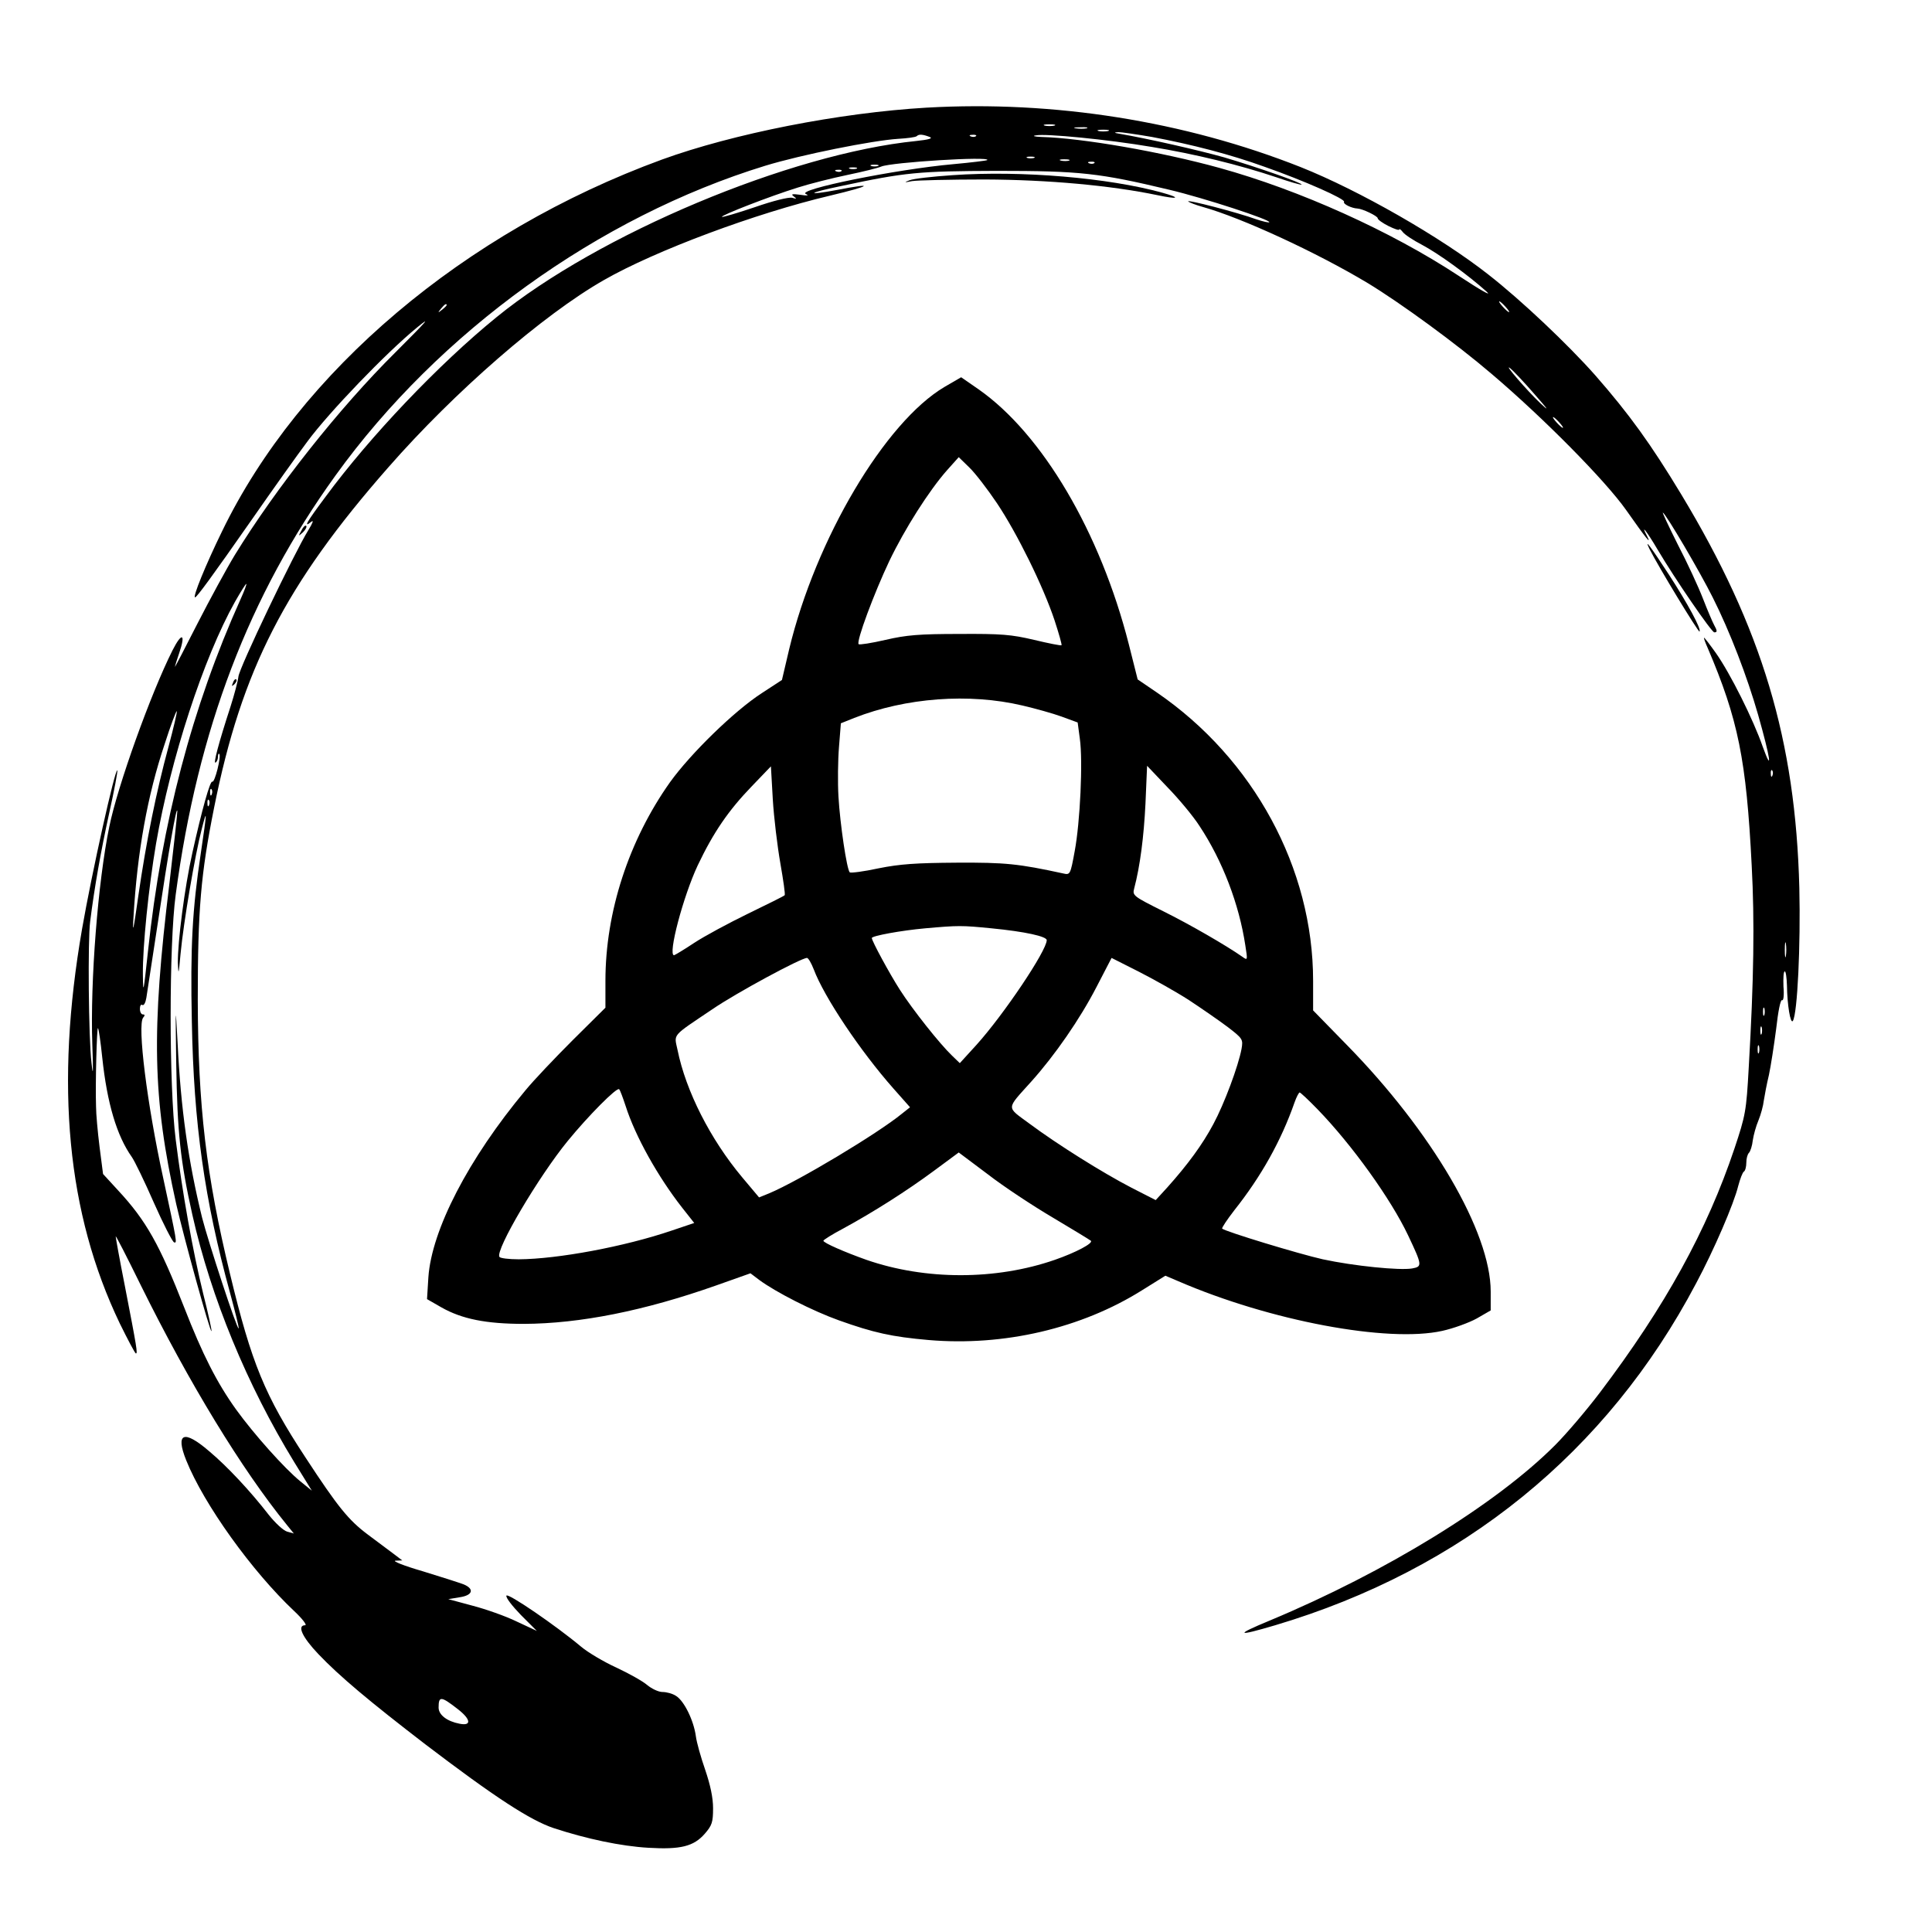
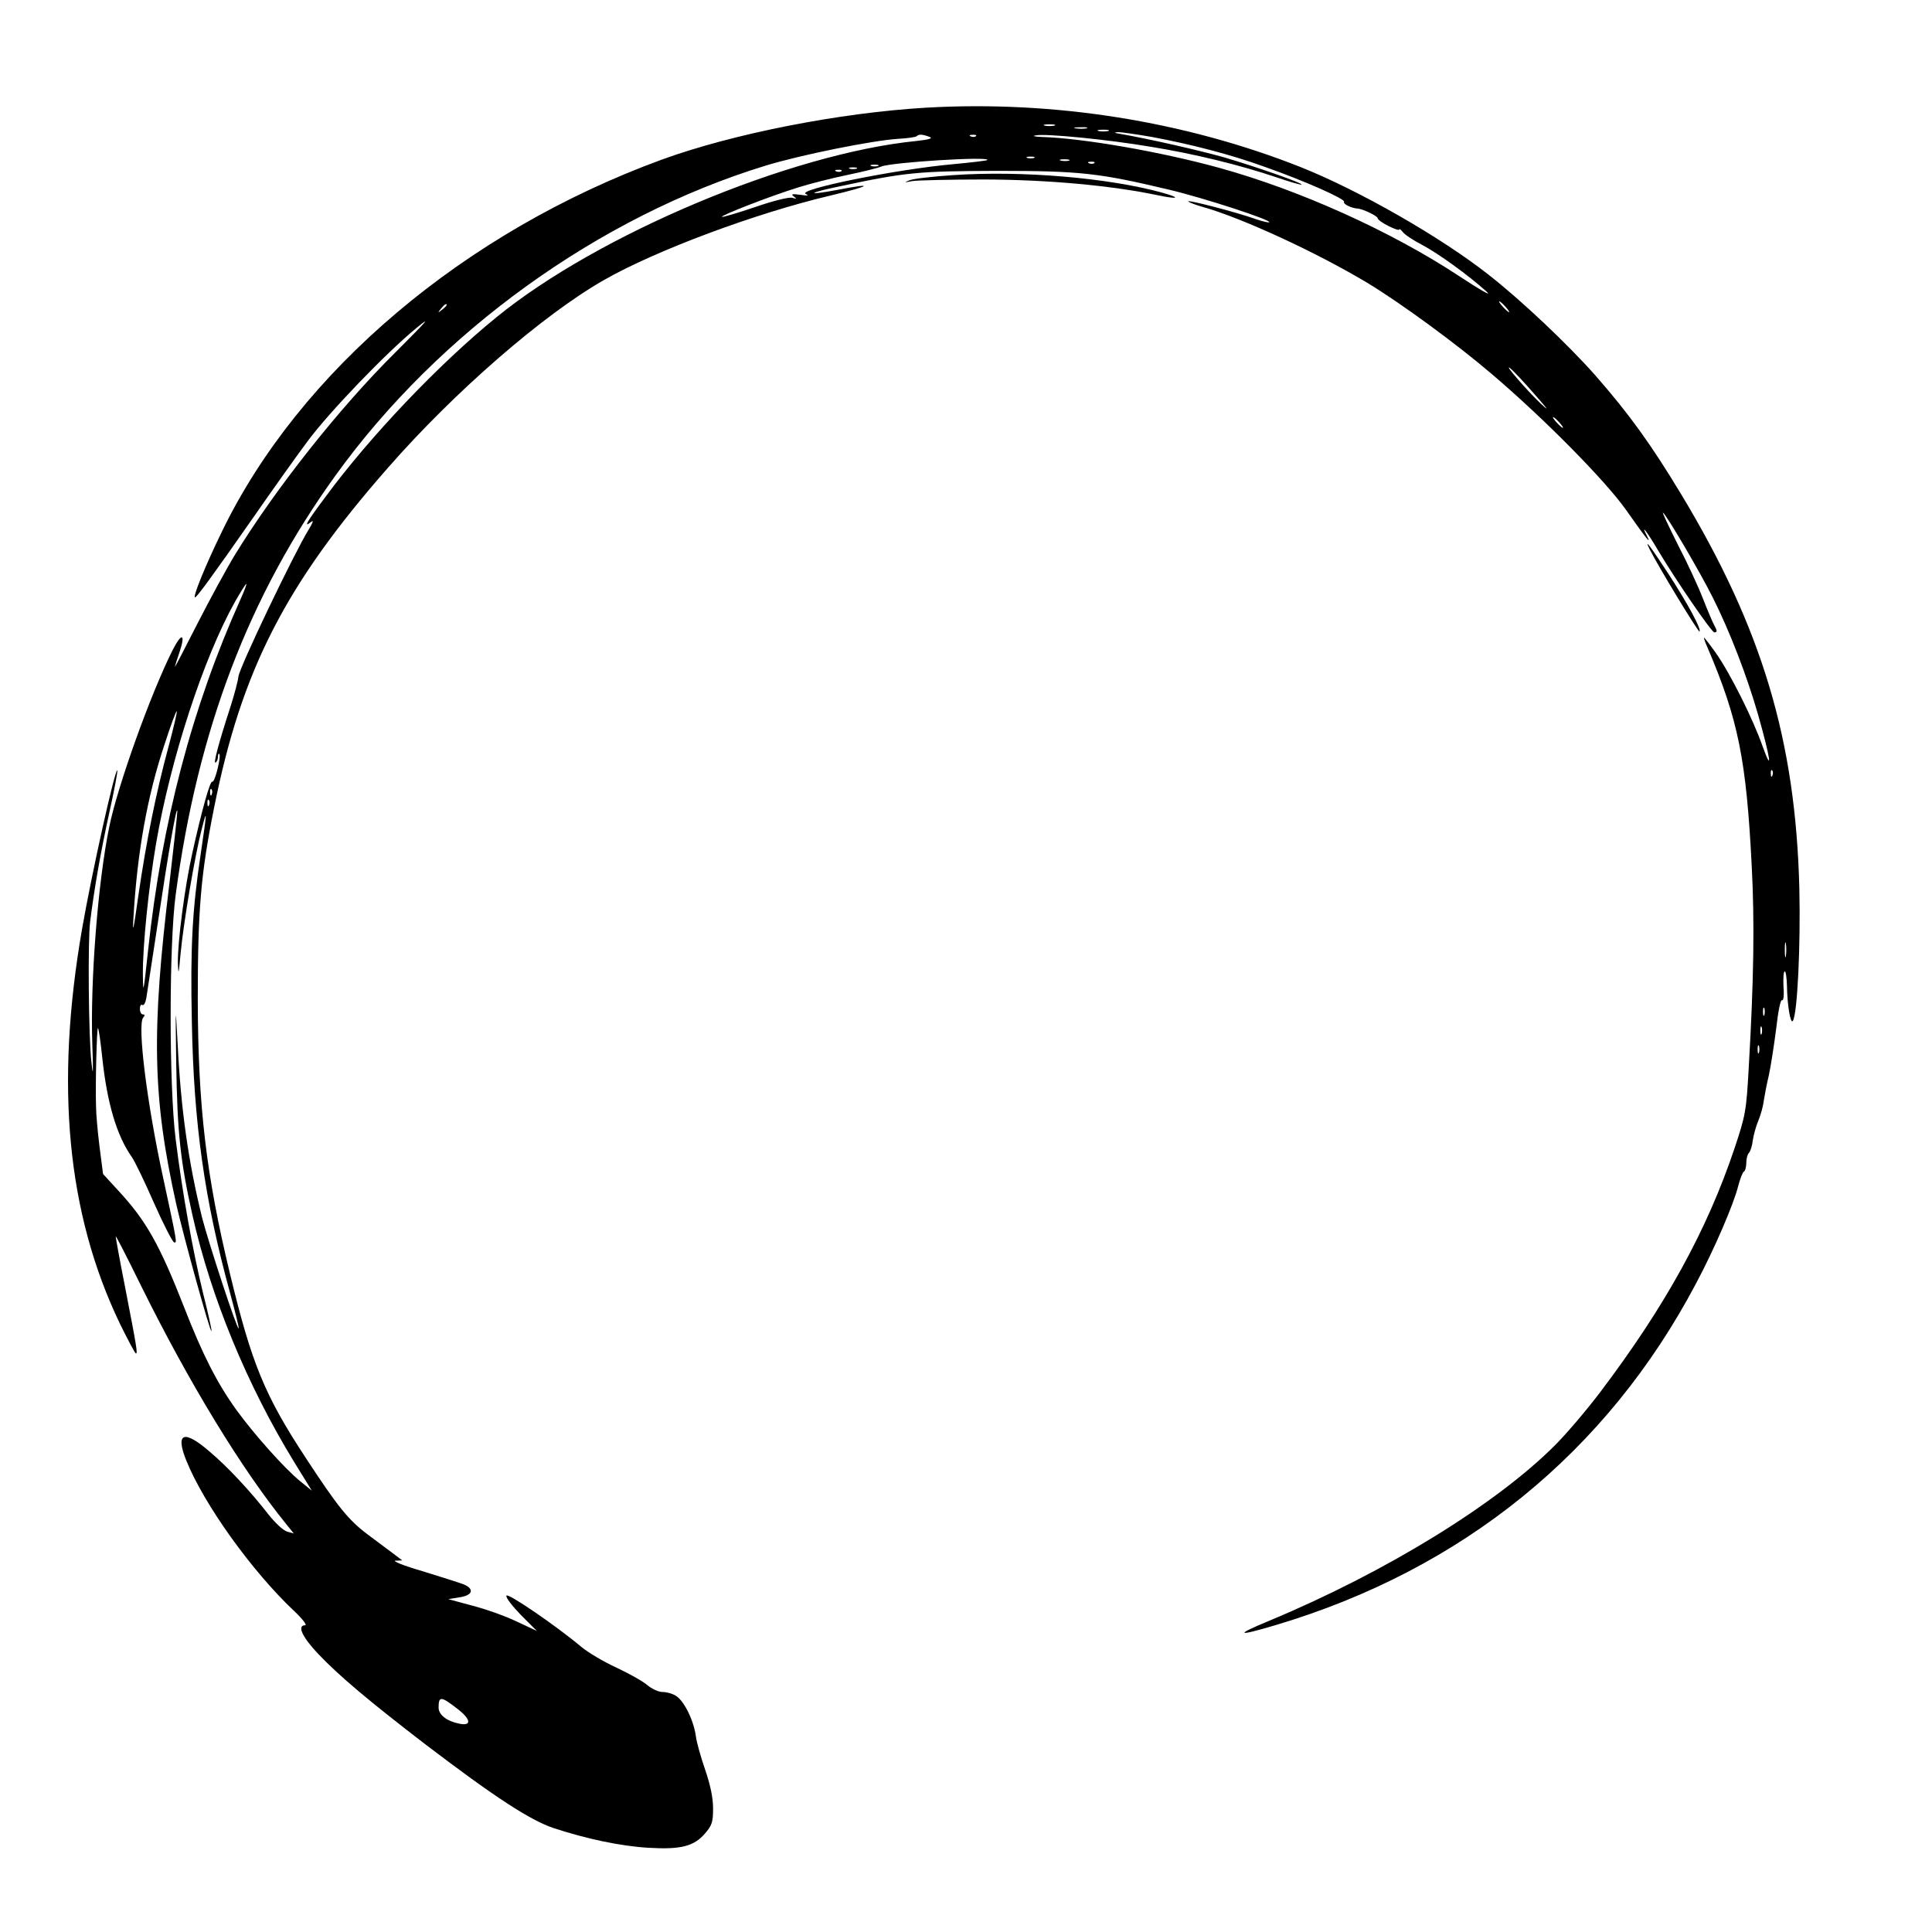
<svg xmlns="http://www.w3.org/2000/svg" version="1.0" width="718pt" height="718pt" viewBox="0 0 718 718" preserveAspectRatio="xMidYMid meet">
  <g transform="translate(0,718) scale(0.1,-0.1)" fill="#000000" stroke="none">
    <path d="M3444 6780 c-325 -19 -720 -97 -984 -193 -735 -269 -1347 -787 -1635 -1382 -61 -125 -110 -245 -100 -245 6 0 60 73 215 295 73 105 164 233 203 285 79 107 292 329 407 423 56 46 35 23 -81 -93 -208 -206 -445 -506 -596 -752 -31 -51 -94 -167 -140 -257 -46 -90 -83 -162 -83 -159 0 2 7 25 16 51 25 73 10 79 -25 10 -80 -159 -204 -503 -235 -656 -42 -204 -71 -572 -63 -807 4 -108 3 -126 -3 -70 -11 93 -14 458 -5 525 16 128 40 263 71 404 19 85 32 156 30 158 -8 9 -95 -382 -131 -589 -101 -582 -56 -1057 140 -1466 30 -61 57 -112 60 -112 7 0 4 19 -41 251 -19 96 -34 179 -34 184 0 5 42 -77 93 -181 181 -366 375 -684 543 -891 l26 -32 -25 7 c-14 4 -44 32 -68 62 -68 88 -155 181 -222 237 -94 81 -126 68 -85 -34 66 -164 244 -412 401 -560 31 -29 49 -53 41 -53 -31 0 -11 -44 49 -107 79 -83 189 -175 397 -335 260 -198 391 -283 478 -312 122 -40 249 -67 352 -73 119 -7 168 5 209 52 27 31 31 43 31 95 0 39 -10 86 -29 142 -16 46 -32 102 -35 126 -8 58 -43 130 -73 149 -13 9 -36 15 -51 15 -15 0 -40 12 -57 26 -16 14 -68 43 -115 65 -46 21 -105 56 -130 77 -93 78 -274 202 -278 190 -3 -7 22 -39 54 -72 l59 -59 -75 35 c-41 20 -115 46 -165 59 l-89 24 42 7 c49 7 56 31 15 48 -16 6 -84 28 -153 49 -69 20 -114 38 -100 39 l25 1 -29 22 c-16 12 -60 45 -99 74 -72 54 -111 102 -232 287 -151 230 -200 349 -280 681 -89 368 -119 623 -120 1020 0 334 11 466 61 715 102 510 264 827 647 1263 246 281 575 567 801 696 192 110 565 249 841 314 155 37 169 49 25 21 -118 -22 -109 -11 13 14 243 52 290 56 582 57 310 0 380 -8 640 -70 131 -31 381 -113 372 -121 -2 -2 -24 3 -48 11 -68 25 -264 76 -253 66 5 -4 29 -13 54 -20 146 -41 423 -169 613 -283 122 -74 329 -225 461 -338 193 -164 422 -396 499 -505 76 -108 96 -133 78 -97 -26 49 -1 18 39 -50 65 -110 201 -308 211 -308 12 0 11 6 -1 28 -5 9 -24 53 -41 97 -17 44 -59 135 -94 202 -34 68 -59 121 -55 118 13 -8 137 -219 185 -315 64 -127 128 -294 169 -437 45 -159 55 -223 17 -118 -35 101 -121 273 -174 348 -22 31 -42 57 -44 57 -2 0 4 -17 13 -37 114 -267 144 -416 164 -810 11 -207 8 -423 -11 -750 -9 -163 -12 -178 -53 -301 -102 -304 -257 -586 -500 -907 -50 -66 -125 -154 -166 -195 -219 -220 -631 -473 -1060 -652 -133 -55 -126 -61 19 -18 696 207 1233 643 1564 1270 67 125 141 297 157 363 7 26 16 50 21 53 5 3 9 18 9 33 0 15 4 31 10 37 5 5 12 26 14 46 3 20 12 53 21 74 9 22 18 55 20 74 3 19 11 62 19 95 7 33 19 110 27 172 7 63 16 110 22 106 5 -3 8 18 5 51 -1 31 0 56 5 56 4 0 7 -24 8 -52 1 -73 13 -145 22 -132 17 27 29 281 24 494 -14 548 -138 964 -439 1463 -113 187 -193 298 -320 443 -101 114 -274 278 -397 374 -177 139 -479 312 -697 399 -432 171 -917 248 -1390 221z m474 -67 c-10 -2 -26 -2 -35 0 -10 3 -2 5 17 5 19 0 27 -2 18 -5z m120 -10 c-10 -2 -28 -2 -40 0 -13 2 -5 4 17 4 22 1 32 -1 23 -4z m80 -10 c-10 -2 -26 -2 -35 0 -10 3 -2 5 17 5 19 0 27 -2 18 -5z m163 -22 c149 -28 292 -65 419 -111 148 -52 301 -120 295 -130 -5 -8 28 -24 50 -25 19 -1 75 -28 75 -36 0 -5 18 -18 40 -29 22 -11 40 -17 40 -13 0 4 6 0 13 -9 6 -9 39 -31 72 -48 62 -33 171 -112 240 -174 22 -20 -25 7 -104 59 -252 166 -592 319 -889 401 -217 60 -511 111 -662 115 -27 1 -35 4 -20 6 37 7 265 -15 430 -43 160 -26 327 -67 464 -113 49 -17 91 -29 93 -27 6 5 -162 64 -287 101 -96 27 -280 69 -390 88 -20 3 -21 5 -4 6 11 0 67 -8 125 -18z m-826 0 c13 -5 -2 -10 -50 -15 -468 -47 -1181 -346 -1560 -655 -214 -174 -470 -443 -635 -667 -71 -95 -84 -118 -53 -93 10 8 5 -5 -11 -31 -53 -86 -258 -514 -260 -545 -2 -17 -15 -66 -29 -110 -45 -138 -65 -215 -56 -209 5 3 9 12 9 21 0 9 2 14 5 11 8 -8 -17 -108 -26 -103 -8 5 -39 -106 -74 -264 -29 -129 -55 -333 -54 -409 2 -49 3 -44 10 33 11 117 54 370 79 465 20 78 20 69 -4 -93 -31 -206 -39 -345 -33 -625 7 -378 47 -661 142 -1007 19 -70 34 -130 32 -132 -6 -5 -113 322 -136 412 -51 208 -79 402 -91 650 -8 148 -8 142 -5 -80 4 -253 15 -359 60 -560 69 -307 203 -632 378 -918 l66 -107 -43 35 c-59 48 -173 176 -238 266 -72 100 -126 207 -193 379 -92 235 -142 324 -246 436 l-56 61 -13 101 c-7 56 -13 123 -13 149 -3 86 3 296 7 292 3 -2 10 -51 16 -109 18 -170 54 -291 110 -370 10 -14 47 -90 82 -170 35 -79 69 -145 75 -147 12 -4 11 0 -40 237 -61 279 -97 570 -75 598 7 8 7 12 -1 12 -6 0 -11 9 -11 21 0 11 4 18 9 14 6 -3 12 9 15 27 3 18 21 139 41 268 41 274 72 453 74 425 0 -11 -13 -130 -29 -265 -68 -556 -63 -799 25 -1195 28 -123 126 -478 131 -472 2 1 -12 65 -31 140 -39 159 -77 373 -102 572 -25 198 -25 725 0 910 82 613 272 1112 594 1558 384 533 978 961 1597 1151 134 41 399 94 494 100 34 2 65 6 69 10 8 8 22 7 48 -3z m172 3 c-3 -3 -12 -4 -19 -1 -8 3 -5 6 6 6 11 1 17 -2 13 -5z m216 -81 c-7 -2 -19 -2 -25 0 -7 3 -2 5 12 5 14 0 19 -2 13 -5z m-174 -8 c-3 -2 -59 -9 -125 -15 -214 -19 -588 -95 -549 -111 13 -6 5 -7 -20 -3 -31 4 -37 3 -25 -6 12 -9 11 -10 -6 -5 -13 3 -70 -11 -139 -35 -65 -22 -120 -38 -122 -36 -6 5 179 77 282 109 44 14 127 35 185 47 58 12 114 26 125 31 38 16 408 39 394 24z m304 -2 c-7 -2 -21 -2 -30 0 -10 3 -4 5 12 5 17 0 24 -2 18 -5z m94 -9 c-3 -3 -12 -4 -19 -1 -8 3 -5 6 6 6 11 1 17 -2 13 -5z m-804 -11 c-7 -2 -19 -2 -25 0 -7 3 -2 5 12 5 14 0 19 -2 13 -5z m-80 -10 c-7 -2 -19 -2 -25 0 -7 3 -2 5 12 5 14 0 19 -2 13 -5z m-56 -9 c-3 -3 -12 -4 -19 -1 -8 3 -5 6 6 6 11 1 17 -2 13 -5z m2468 -504 c10 -11 16 -20 13 -20 -3 0 -13 9 -23 20 -10 11 -16 20 -13 20 3 0 13 -9 23 -20z m-3935 6 c0 -2 -8 -10 -17 -17 -16 -13 -17 -12 -4 4 13 16 21 21 21 13z m4042 -330 c51 -58 58 -68 24 -36 -51 48 -143 155 -113 131 9 -7 50 -50 89 -95z m93 -106 c10 -11 16 -20 13 -20 -3 0 -13 9 -23 20 -10 11 -16 20 -13 20 3 0 13 -9 23 -20z m-4901 -657 c-180 -400 -293 -830 -344 -1308 -17 -157 -18 -164 -19 -85 -1 102 21 320 49 485 54 314 176 689 293 898 21 37 40 67 42 67 3 0 -7 -26 -21 -57z m-268 -549 c-45 -166 -82 -347 -112 -554 -18 -128 -22 -146 -18 -80 14 244 52 454 116 645 22 69 43 124 45 122 2 -3 -12 -62 -31 -133z m5961 -106 c-3 -8 -6 -5 -6 6 -1 11 2 17 5 13 3 -3 4 -12 1 -19z m-5800 -70 c-3 -8 -6 -5 -6 6 -1 11 2 17 5 13 3 -3 4 -12 1 -19z m-10 -40 c-3 -8 -6 -5 -6 6 -1 11 2 17 5 13 3 -3 4 -12 1 -19z m5860 -560 c-2 -13 -4 -3 -4 22 0 25 2 35 4 23 2 -13 2 -33 0 -45z m-80 -220 c-3 -7 -5 -2 -5 12 0 14 2 19 5 13 2 -7 2 -19 0 -25z m-10 -70 c-3 -7 -5 -2 -5 12 0 14 2 19 5 13 2 -7 2 -19 0 -25z m-10 -70 c-3 -7 -5 -2 -5 12 0 14 2 19 5 13 2 -7 2 -19 0 -25z m-4834 -2441 c47 -37 50 -62 5 -53 -47 9 -78 33 -78 60 0 44 9 43 73 -7z" />
-     <path d="M1120 5208 c-12 -22 -12 -22 6 -6 10 10 15 20 12 24 -4 3 -12 -5 -18 -18z" />
-     <path d="M866 4643 c-6 -14 -5 -15 5 -6 7 7 10 15 7 18 -3 3 -9 -2 -12 -12z" />
    <path d="M3540 6529 c-74 -5 -146 -13 -160 -19 -21 -8 -20 -9 10 -3 19 3 141 6 270 6 235 -1 466 -22 640 -58 80 -17 91 -11 19 9 -199 55 -522 83 -779 65z" />
-     <path d="M3510 5742 c-221 -131 -478 -564 -577 -974 l-27 -115 -75 -49 c-102 -66 -264 -224 -341 -331 -153 -216 -240 -482 -240 -738 l0 -100 -121 -120 c-66 -66 -146 -150 -177 -188 -211 -253 -348 -518 -360 -694 l-5 -81 54 -31 c76 -43 166 -61 306 -61 208 1 446 48 715 143 l127 45 33 -25 c61 -45 198 -115 296 -150 129 -46 196 -61 333 -73 279 -24 568 43 795 186 l85 53 47 -20 c342 -148 780 -230 982 -185 41 9 99 30 128 46 l52 30 0 70 c0 221 -218 594 -536 918 l-124 127 0 110 c0 418 -221 825 -580 1071 l-72 49 -33 131 c-106 416 -321 781 -558 947 l-65 45 -62 -36z m195 -432 c75 -112 172 -309 214 -435 16 -49 28 -91 26 -93 -2 -2 -48 7 -102 20 -85 20 -122 23 -278 22 -148 0 -197 -4 -274 -22 -52 -12 -97 -19 -100 -16 -10 9 58 191 114 309 57 119 147 261 215 338 l43 48 39 -38 c22 -21 68 -81 103 -133z m95 -752 c47 -11 112 -29 145 -41 l60 -22 8 -60 c12 -83 1 -312 -19 -418 -16 -88 -17 -89 -43 -83 -166 36 -214 41 -396 40 -151 -1 -210 -5 -290 -21 -55 -12 -103 -18 -107 -15 -11 11 -36 179 -42 282 -3 52 -2 135 2 184 l7 88 50 20 c191 75 426 93 625 46z m-900 -586 c11 -63 19 -117 16 -119 -2 -3 -63 -33 -135 -68 -72 -35 -163 -84 -201 -109 -39 -26 -73 -46 -75 -46 -24 0 34 219 88 334 58 122 114 204 201 294 l71 74 7 -123 c4 -67 17 -174 28 -237z m1558 138 c86 -130 147 -291 170 -443 9 -57 9 -57 -12 -42 -57 40 -193 119 -294 169 -110 55 -114 58 -107 84 22 83 36 193 42 316 l6 140 76 -80 c42 -43 96 -108 119 -144z m-773 -380 c124 -12 205 -30 205 -44 0 -39 -160 -277 -261 -389 l-62 -68 -29 28 c-45 43 -146 170 -194 245 -39 61 -104 181 -104 192 0 8 109 28 198 36 124 11 136 11 247 0z m-661 -152 c39 -104 174 -305 296 -443 l62 -70 -29 -23 c-90 -74 -385 -251 -495 -297 l-37 -15 -63 75 c-118 141 -209 320 -240 473 -13 61 -24 48 129 151 89 61 330 191 352 191 5 0 16 -19 25 -42z m1395 -115 c47 -31 112 -76 144 -100 56 -43 57 -46 51 -81 -12 -64 -64 -204 -105 -280 -40 -75 -94 -149 -171 -235 l-43 -47 -90 46 c-108 56 -274 160 -379 238 -88 65 -88 51 7 157 87 97 180 231 242 351 l56 108 101 -51 c55 -28 139 -75 187 -106z m-2094 -393 c36 -113 120 -263 210 -378 l45 -57 -83 -28 c-176 -60 -424 -106 -569 -107 -37 0 -69 4 -72 9 -16 25 146 299 254 431 76 93 183 201 191 192 4 -4 14 -32 24 -62z m2571 -12 c129 -133 273 -334 337 -469 53 -112 53 -116 15 -123 -46 -8 -216 9 -332 34 -89 20 -362 103 -374 114 -2 3 18 33 45 68 100 126 174 258 224 401 7 20 16 37 19 37 3 0 33 -28 66 -62z m-985 -402 c74 -44 138 -83 143 -87 10 -9 -56 -44 -134 -71 -219 -76 -481 -76 -700 0 -79 28 -160 63 -160 71 0 3 33 24 73 45 114 62 238 141 338 215 l92 68 108 -81 c58 -45 167 -117 240 -160z" />
    <path d="M6130 5140 c33 -66 182 -311 186 -307 8 8 -44 104 -114 212 -68 104 -93 138 -72 95z" />
  </g>
</svg>